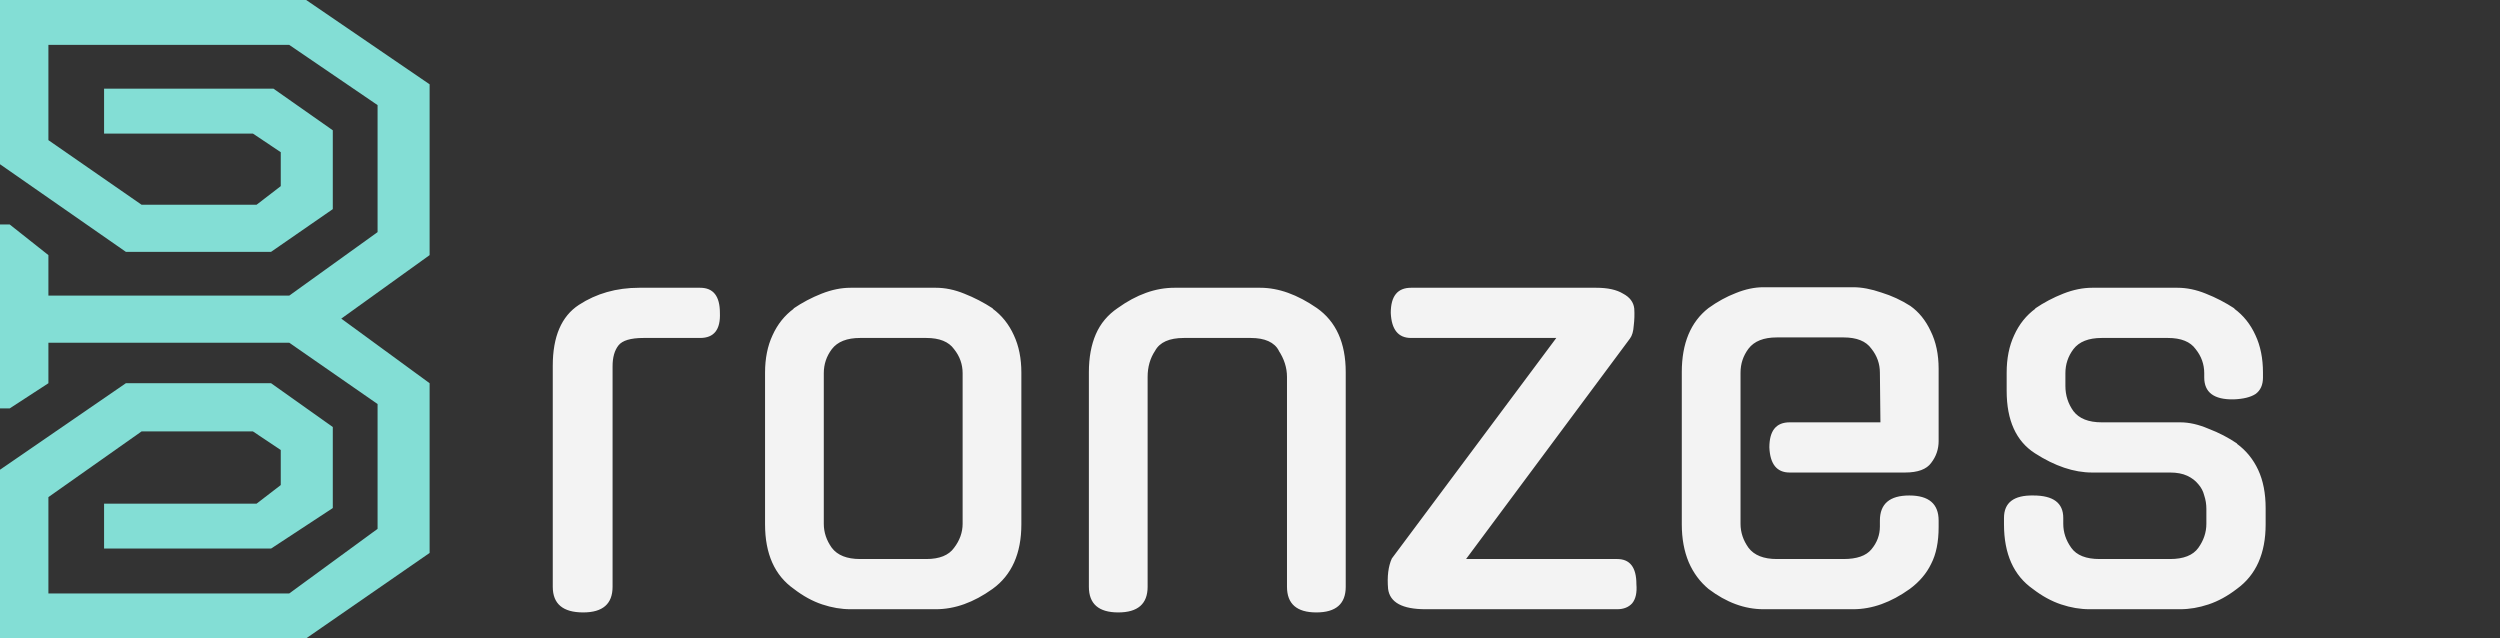
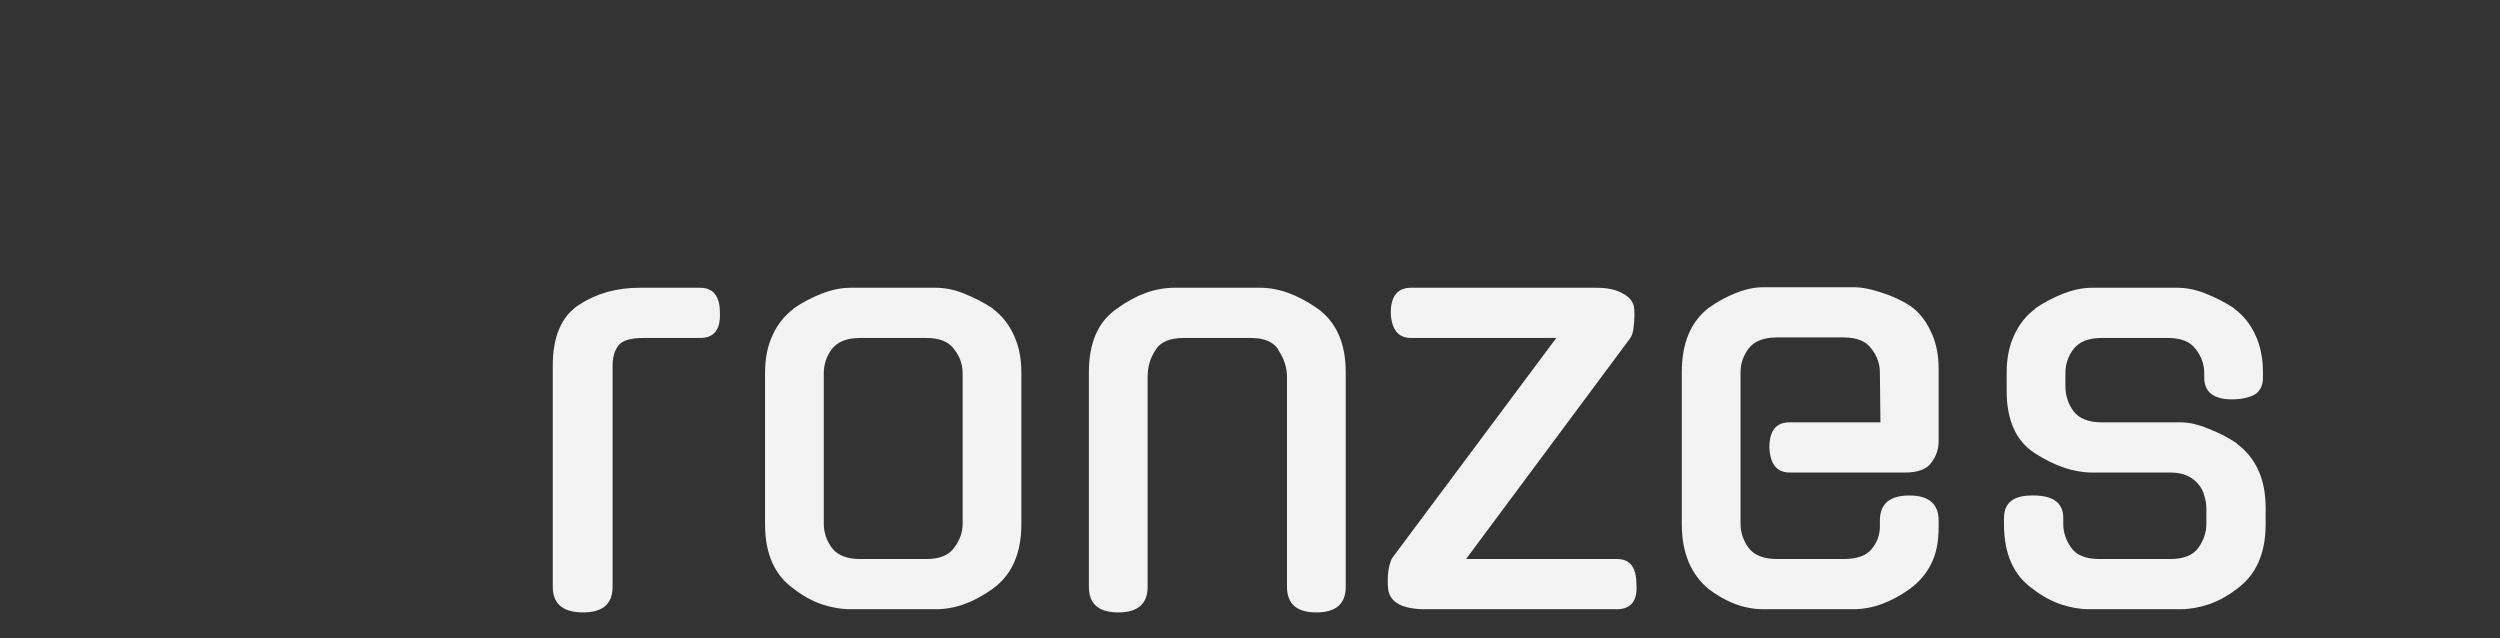
<svg xmlns="http://www.w3.org/2000/svg" width="1030" height="263" viewBox="0 0 1030 263" fill="none">
  <rect x="0" y="0" width="1030" height="263" fill="#333333" stroke="none" />
-   <path d="M0 67.667V0H126.144L177 34.736V105.11L140.603 131.274L177 157.89V227.813L126.144 263H0V193.528L51.853 157.89H111.685L137.113 175.935V209.317L111.685 226.009H42.879V207.513H105.701L115.673 199.844V185.408L104.206 177.739H58.335L19.944 204.806V244.504H119.163L155.561 217.889V166.461L119.163 141.199H19.944V157.89L3.989 168.266H0V92.479H3.989L19.944 105.11V121.801H119.163L155.561 95.636V43.307L119.163 18.496H19.944V57.743L58.335 84.359H105.701L115.673 76.689V62.705L104.206 55.036H42.879V36.54H112.682L137.113 53.683V86.163L111.685 103.756H51.853L0 67.667Z" fill="#83DED5" />
  <path d="M252.38 241.76C252.38 248.8 248.347 252.32 240.28 252.32C231.92 252.32 227.74 248.8 227.74 241.76V150.68C227.74 138.653 231.333 130.293 238.52 125.6C245.707 120.907 253.993 118.56 263.38 118.56H288.46C293.887 118.56 296.6 122.007 296.6 128.9C296.893 135.793 294.18 139.24 288.46 139.24H265.14C259.86 139.24 256.413 140.267 254.8 142.32C253.187 144.373 252.38 147.233 252.38 150.9V241.76ZM385.602 118.56C389.415 118.56 393.302 119.367 397.262 120.98C401.369 122.593 405.329 124.647 409.142 127.14H408.922C412.735 129.927 415.669 133.593 417.722 138.14C419.775 142.54 420.802 147.673 420.802 153.54V216.02C420.802 228.047 416.842 236.92 408.922 242.64C401.149 248.213 393.375 251 385.602 251H350.402C346.589 251 342.702 250.34 338.742 249.02C334.782 247.7 330.895 245.573 327.082 242.64C319.162 237.067 315.202 228.193 315.202 216.02V153.54C315.202 147.673 316.229 142.54 318.282 138.14C320.335 133.593 323.269 129.927 327.082 127.14H326.862C330.529 124.647 334.415 122.593 338.522 120.98C342.629 119.367 346.589 118.56 350.402 118.56H385.602ZM381.642 230.32C387.069 230.32 390.882 228.78 393.082 225.7C395.429 222.62 396.602 219.32 396.602 215.8V153.76C396.602 150.093 395.429 146.793 393.082 143.86C390.882 140.78 387.069 139.24 381.642 139.24H354.362C348.935 139.24 345.049 140.78 342.702 143.86C340.502 146.793 339.402 150.093 339.402 153.76V215.8C339.402 219.32 340.502 222.62 342.702 225.7C345.049 228.78 348.935 230.32 354.362 230.32H381.642ZM472.82 241.76C472.82 248.8 468.787 252.32 460.72 252.32C452.653 252.32 448.62 248.8 448.62 241.76V153.32C448.62 147.307 449.573 142.1 451.48 137.7C453.387 133.3 456.393 129.707 460.5 126.92C468.273 121.347 476.047 118.56 483.82 118.56H519.24C526.72 118.56 534.493 121.347 542.56 126.92C550.48 132.493 554.44 141.293 554.44 153.32V241.76C554.44 248.8 550.407 252.32 542.34 252.32C534.273 252.32 530.24 248.8 530.24 241.76V155.3C530.24 151.487 529.067 147.82 526.72 144.3L526.94 144.52C525.033 141 521.147 139.24 515.28 139.24H487.78C481.767 139.24 477.807 141 475.9 144.52C473.847 147.6 472.82 151.193 472.82 155.3V241.76ZM581.357 139.24C576.077 139.24 573.291 135.793 572.997 128.9C572.997 122.007 575.784 118.56 581.357 118.56H657.697C662.391 118.56 666.057 119.367 668.697 120.98C671.484 122.447 673.024 124.5 673.317 127.14C673.464 129.487 673.391 131.833 673.097 134.18C672.951 136.527 672.437 138.287 671.557 139.46L604.017 230.32H666.277C671.557 230.32 674.197 233.767 674.197 240.66C674.491 244.18 673.904 246.82 672.437 248.58C670.971 250.193 668.917 251 666.277 251H587.297C577.764 251 572.631 248.213 571.897 242.64C571.457 237.507 571.971 233.327 573.437 230.1L641.197 139.24H581.357ZM717.097 215.8C717.097 219.32 718.197 222.62 720.397 225.7C722.744 228.78 726.631 230.32 732.057 230.32H759.557C764.984 230.32 768.797 229 770.997 226.36C773.344 223.573 774.517 220.42 774.517 216.9V214.48C774.517 207.587 778.551 204.14 786.617 204.14C794.684 204.14 798.717 207.587 798.717 214.48V217.12C798.717 223.28 797.691 228.34 795.637 232.3C793.731 236.26 790.797 239.707 786.837 242.64C779.064 248.213 771.291 251 763.517 251H726.557C718.784 251 711.231 248.213 703.897 242.64C700.377 239.707 697.664 236.04 695.757 231.64C693.851 227.093 692.897 221.887 692.897 216.02V153.32C692.897 141.44 696.564 132.64 703.897 126.92C707.564 124.28 711.304 122.227 715.117 120.76C719.077 119.147 722.891 118.34 726.557 118.34H763.517C767.037 118.34 770.924 119.073 775.177 120.54C779.431 121.86 783.391 123.693 787.057 126.04C790.577 128.533 793.364 131.98 795.417 136.38C797.617 140.78 798.717 145.987 798.717 152V181.7C798.717 185.073 797.691 188.08 795.637 190.72C793.731 193.36 790.137 194.68 784.857 194.68H737.337C732.057 194.68 729.271 191.233 728.977 184.34C728.977 177.447 731.764 174 737.337 174H774.737L774.517 153.54C774.517 149.873 773.344 146.573 770.997 143.64C768.797 140.56 764.984 139.02 759.557 139.02H732.057C726.631 139.02 722.744 140.56 720.397 143.64C718.197 146.573 717.097 149.873 717.097 153.54V215.8ZM898.245 174C901.912 174 905.798 174.88 909.905 176.64C914.158 178.253 918.118 180.307 921.785 182.8H921.565C925.378 185.587 928.312 189.18 930.365 193.58C932.418 197.98 933.445 203.26 933.445 209.42V216.02C933.445 228.047 929.485 236.92 921.565 242.64C917.752 245.573 913.865 247.7 909.905 249.02C905.945 250.34 902.058 251 898.245 251H860.845C857.032 251 853.145 250.34 849.185 249.02C845.225 247.7 841.338 245.573 837.525 242.64C829.605 237.067 825.645 228.193 825.645 216.02V213.38C825.645 207.073 829.678 203.993 837.745 204.14C845.958 204.14 850.065 207.22 850.065 213.38V215.8C850.065 219.32 851.165 222.62 853.365 225.7C855.565 228.78 859.452 230.32 865.025 230.32H894.065C899.638 230.32 903.525 228.78 905.725 225.7C907.925 222.62 909.025 219.32 909.025 215.8V209.64C909.025 207.733 908.732 205.9 908.145 204.14C907.705 202.38 906.898 200.84 905.725 199.52C904.552 198.053 903.012 196.88 901.105 196C899.198 195.12 896.852 194.68 894.065 194.68H861.945C854.465 194.68 846.618 192.04 838.405 186.76C830.632 181.773 826.745 173.193 826.745 161.02V153.54C826.745 147.673 827.772 142.54 829.825 138.14C831.878 133.593 834.812 129.927 838.625 127.14H838.405C842.072 124.647 845.958 122.593 850.065 120.98C854.172 119.367 858.132 118.56 861.945 118.56H897.145C900.958 118.56 904.845 119.367 908.805 120.98C912.912 122.593 916.872 124.647 920.685 127.14H920.465C924.278 129.927 927.212 133.593 929.265 138.14C931.318 142.54 932.345 147.673 932.345 153.54V155.52C932.345 158.6 931.318 160.873 929.265 162.34C927.212 163.66 924.205 164.393 920.245 164.54C912.178 164.687 908.145 161.68 908.145 155.52V153.76C908.145 150.093 906.972 146.793 904.625 143.86C902.425 140.78 898.612 139.24 893.185 139.24H865.905C860.478 139.24 856.592 140.78 854.245 143.86C852.045 146.793 850.945 150.093 850.945 153.76V159.04C850.945 162.853 852.045 166.3 854.245 169.38C856.592 172.46 860.478 174 865.905 174H898.245Z" fill="#F3F3F3" />
</svg>